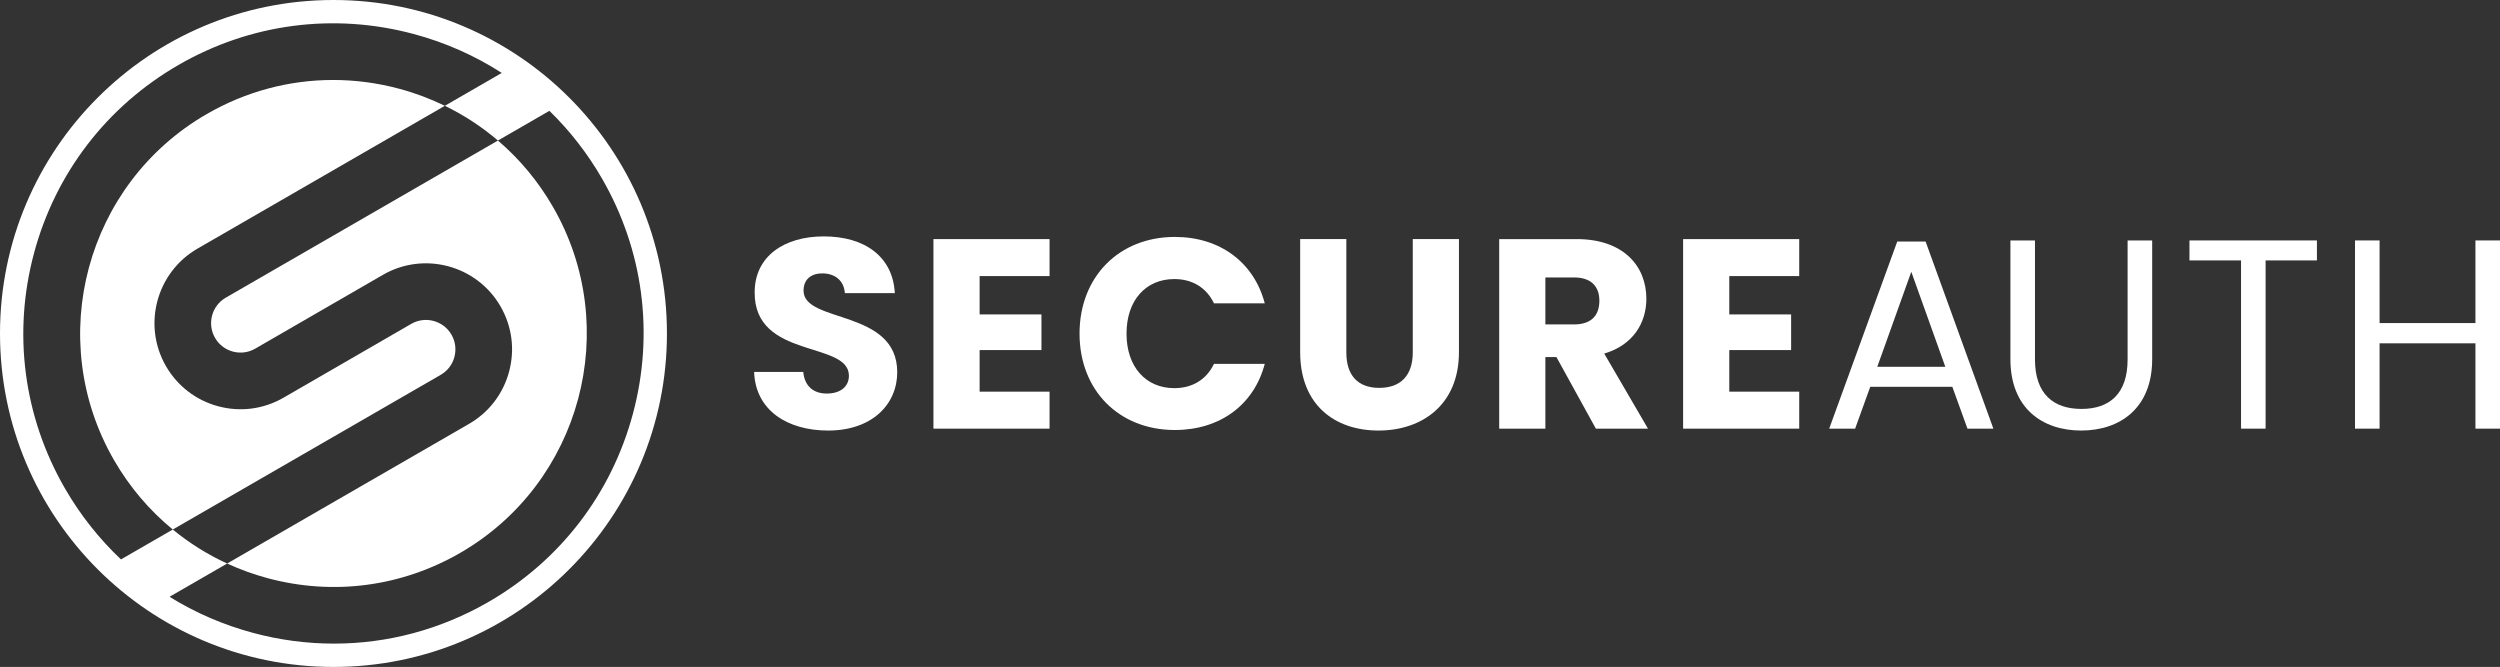
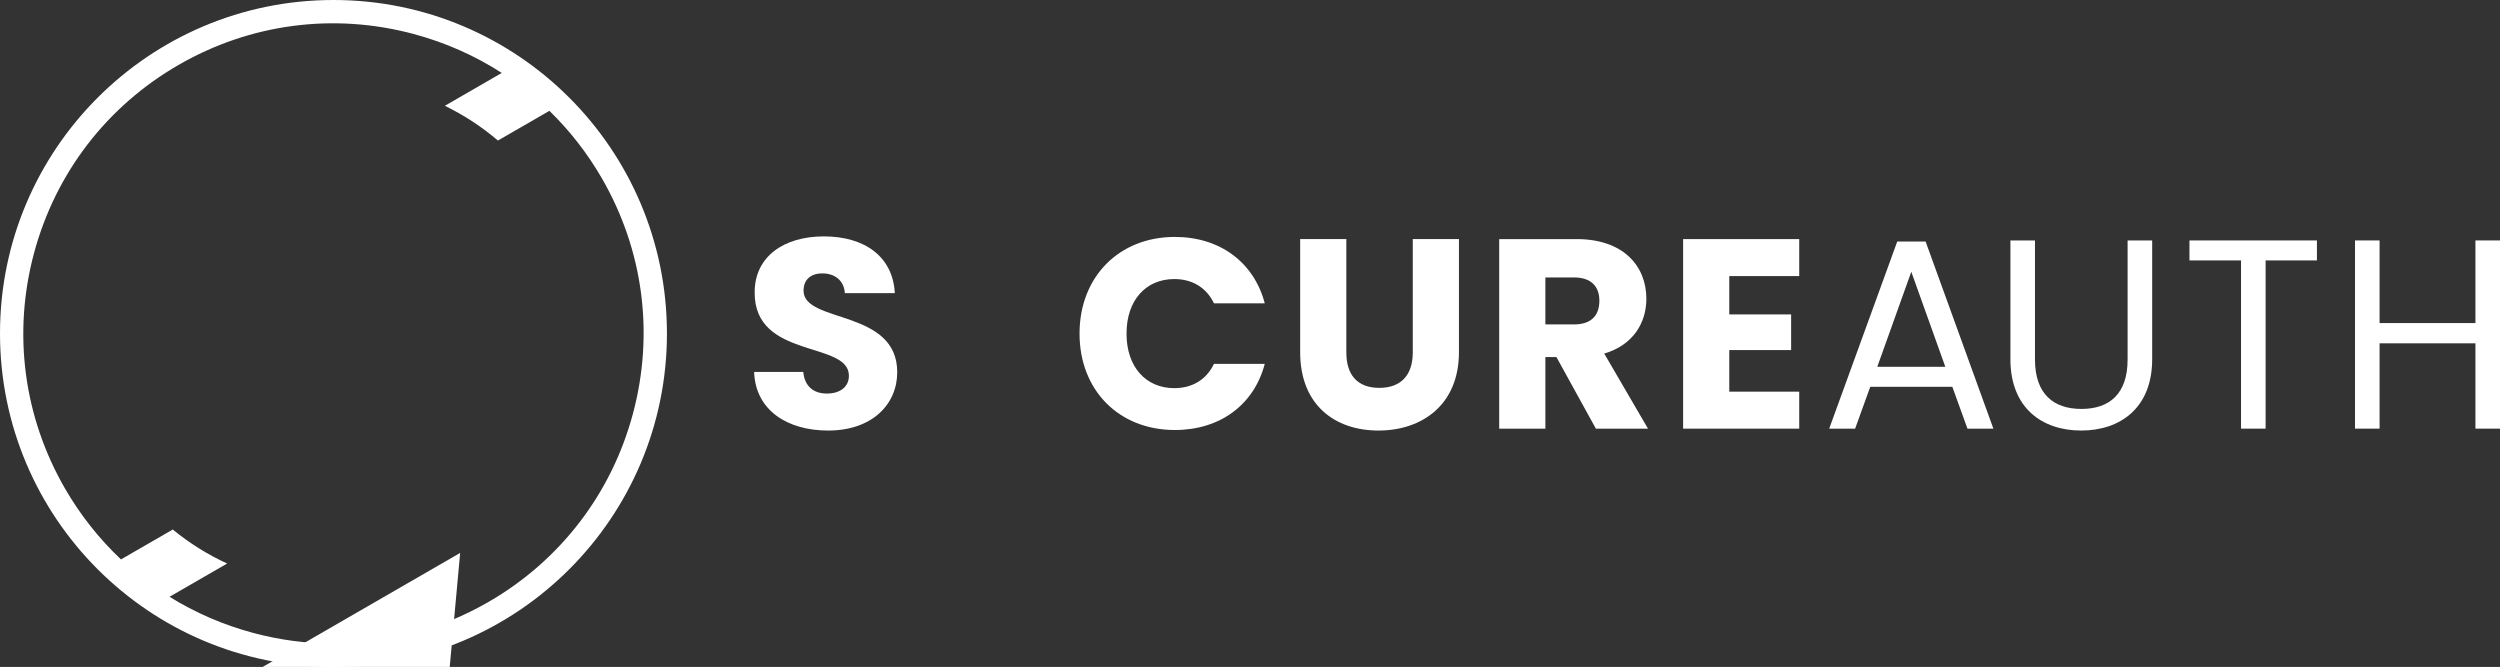
<svg xmlns="http://www.w3.org/2000/svg" id="Layer_1" data-name="Layer 1" viewBox="0 0 415.151 110.751">
  <rect x="0" y="0" width="415.151" height="110.751" fill="#333333" stroke="none" />
  <path d="M55.377,0C24.794,0,0,24.791,0,55.375s24.794,55.377,55.377,55.377,55.375-24.792,55.375-55.377S85.96,0,55.377,0M81.118,99.96c-7.933,4.579-16.737,6.92-25.659,6.92-4.471,0-8.972-.588-13.408-1.776-4.973-1.334-9.64-3.36-13.897-6.002l9.565-5.521c-3.256-1.498-6.285-3.396-9.03-5.648l-8.597,4.964c-3.612-3.406-6.749-7.36-9.302-11.78-6.875-11.91-8.703-25.785-5.143-39.067,3.559-13.282,12.078-24.384,23.989-31.26,11.908-6.878,25.783-8.703,39.065-5.143,5.258,1.409,10.174,3.599,14.622,6.464l-9.45,5.457c3.183,1.549,6.141,3.486,8.815,5.769l8.546-4.933c3.371,3.279,6.311,7.043,8.727,11.229,6.878,11.91,8.703,25.782,5.143,39.066-3.559,13.282-12.076,24.385-23.986,31.26" style="fill: #fff; stroke-width: 0px;" />
-   <path d="M75.458,59.279c.336-1.261.164-2.577-.489-3.707-1.347-2.334-4.343-3.137-6.676-1.79l-21.208,12.258c-3.305,1.907-7.156,2.416-10.844,1.427s-6.769-3.354-8.678-6.659c-3.94-6.824-1.593-15.582,5.232-19.522l41.078-23.717c-2.413-1.175-4.955-2.128-7.605-2.838-3.623-.971-7.304-1.451-10.959-1.451-7.291,0-14.487,1.911-20.971,5.654-20.093,11.603-27.002,37.388-15.401,57.481,2.579,4.466,5.884,8.344,9.753,11.518l44.491-25.685c1.13-.652,1.94-1.708,2.279-2.969" style="fill: #fff; stroke-width: 0px;" />
-   <path d="M76.415,91.816c20.093-11.6,27.004-37.385,15.401-57.48-2.438-4.221-5.526-7.922-9.13-10.997l-45.192,26.09c-2.332,1.347-3.135,4.342-1.787,6.676.652,1.13,1.706,1.94,2.966,2.279,1.263.338,2.579.164,3.71-.489l21.204-12.255c6.829-3.942,15.587-1.595,19.527,5.23,1.909,3.305,2.416,7.156,1.427,10.844-.987,3.688-3.352,6.769-6.659,8.678l-40.164,23.188c2.161.995,4.422,1.814,6.767,2.442,10.855,2.909,22.197,1.416,31.93-4.205" style="fill: #fff; stroke-width: 0px;" />
+   <path d="M76.415,91.816l-45.192,26.09c-2.332,1.347-3.135,4.342-1.787,6.676.652,1.13,1.706,1.94,2.966,2.279,1.263.338,2.579.164,3.71-.489l21.204-12.255c6.829-3.942,15.587-1.595,19.527,5.23,1.909,3.305,2.416,7.156,1.427,10.844-.987,3.688-3.352,6.769-6.659,8.678l-40.164,23.188c2.161.995,4.422,1.814,6.767,2.442,10.855,2.909,22.197,1.416,31.93-4.205" style="fill: #fff; stroke-width: 0px;" />
  <path d="M137.516,71.496c-6.771,0-12.063-3.362-12.286-9.729h8.161c.224,2.42,1.75,3.586,3.902,3.586,2.241,0,3.677-1.121,3.677-2.96,0-5.829-15.739-2.69-15.649-13.855,0-5.964,4.887-9.282,11.479-9.282,6.86,0,11.479,3.407,11.793,9.417h-8.296c-.135-2.02-1.571-3.23-3.632-3.274-1.838-.044-3.228.896-3.228,2.869,0,5.471,15.558,3.004,15.558,13.541,0,5.294-4.125,9.687-11.479,9.687" style="fill: #fff; stroke-width: 0px;" />
-   <polygon points="174.289 45.846 162.675 45.846 162.675 52.213 172.944 52.213 172.944 58.133 162.675 58.133 162.675 65.039 174.289 65.039 174.289 71.182 155.007 71.182 155.007 39.705 174.289 39.705 174.289 45.846" style="fill: #fff; stroke-width: 0px;" />
  <path d="M195.097,39.345c7.488,0,13.138,4.216,14.932,11.03h-8.431c-1.301-2.69-3.677-4.035-6.592-4.035-4.708,0-7.935,3.497-7.935,9.057s3.228,9.059,7.935,9.059c2.916,0,5.291-1.345,6.592-4.035h8.431c-1.794,6.816-7.444,10.985-14.932,10.985-9.282,0-15.828-6.592-15.828-16.009s6.546-16.052,15.828-16.052" style="fill: #fff; stroke-width: 0px;" />
  <path d="M215.906,39.704h7.667v18.832c0,3.723,1.838,5.873,5.471,5.873s5.561-2.15,5.561-5.873v-18.832h7.668v18.788c0,8.7-6.099,13.003-13.361,13.003-7.309,0-13.005-4.303-13.005-13.003v-18.788Z" style="fill: #fff; stroke-width: 0px;" />
  <path d="M261.828,39.705c7.712,0,11.567,4.438,11.567,9.908,0,3.946-2.15,7.67-6.995,9.103l7.265,12.466h-8.654l-6.548-11.884h-1.838v11.884h-7.668v-31.477h12.87ZM261.379,46.071h-4.754v7.803h4.754c2.869,0,4.214-1.48,4.214-3.947,0-2.332-1.345-3.856-4.214-3.856" style="fill: #fff; stroke-width: 0px;" />
  <polygon points="298.78 45.846 287.166 45.846 287.166 52.213 297.435 52.213 297.435 58.133 287.166 58.133 287.166 65.039 298.78 65.039 298.78 71.182 279.498 71.182 279.498 39.705 298.78 39.705 298.78 45.846" style="fill: #fff; stroke-width: 0px;" />
  <path d="M324.206,64.232h-13.631l-2.511,6.948h-4.305l11.3-31.074h4.708l11.255,31.074h-4.305l-2.511-6.948ZM317.39,45.13l-5.65,15.784h11.3l-5.65-15.784Z" style="fill: #fff; stroke-width: 0px;" />
  <path d="M333.85,39.928h4.079v19.775c0,5.74,3.095,8.205,7.714,8.205s7.668-2.464,7.668-8.205v-19.775h4.081v19.73c0,8.116-5.336,11.837-11.793,11.837s-11.749-3.721-11.749-11.837v-19.73Z" style="fill: #fff; stroke-width: 0px;" />
  <polygon points="363.583 39.928 384.749 39.928 384.749 43.246 376.227 43.246 376.227 71.181 372.148 71.181 372.148 43.246 363.583 43.246 363.583 39.928" style="fill: #fff; stroke-width: 0px;" />
  <polygon points="411.072 57.012 395.153 57.012 395.153 71.181 391.074 71.181 391.074 39.927 395.153 39.927 395.153 53.649 411.072 53.649 411.072 39.927 415.151 39.927 415.151 71.181 411.072 71.181 411.072 57.012" style="fill: #fff; stroke-width: 0px;" />
</svg>